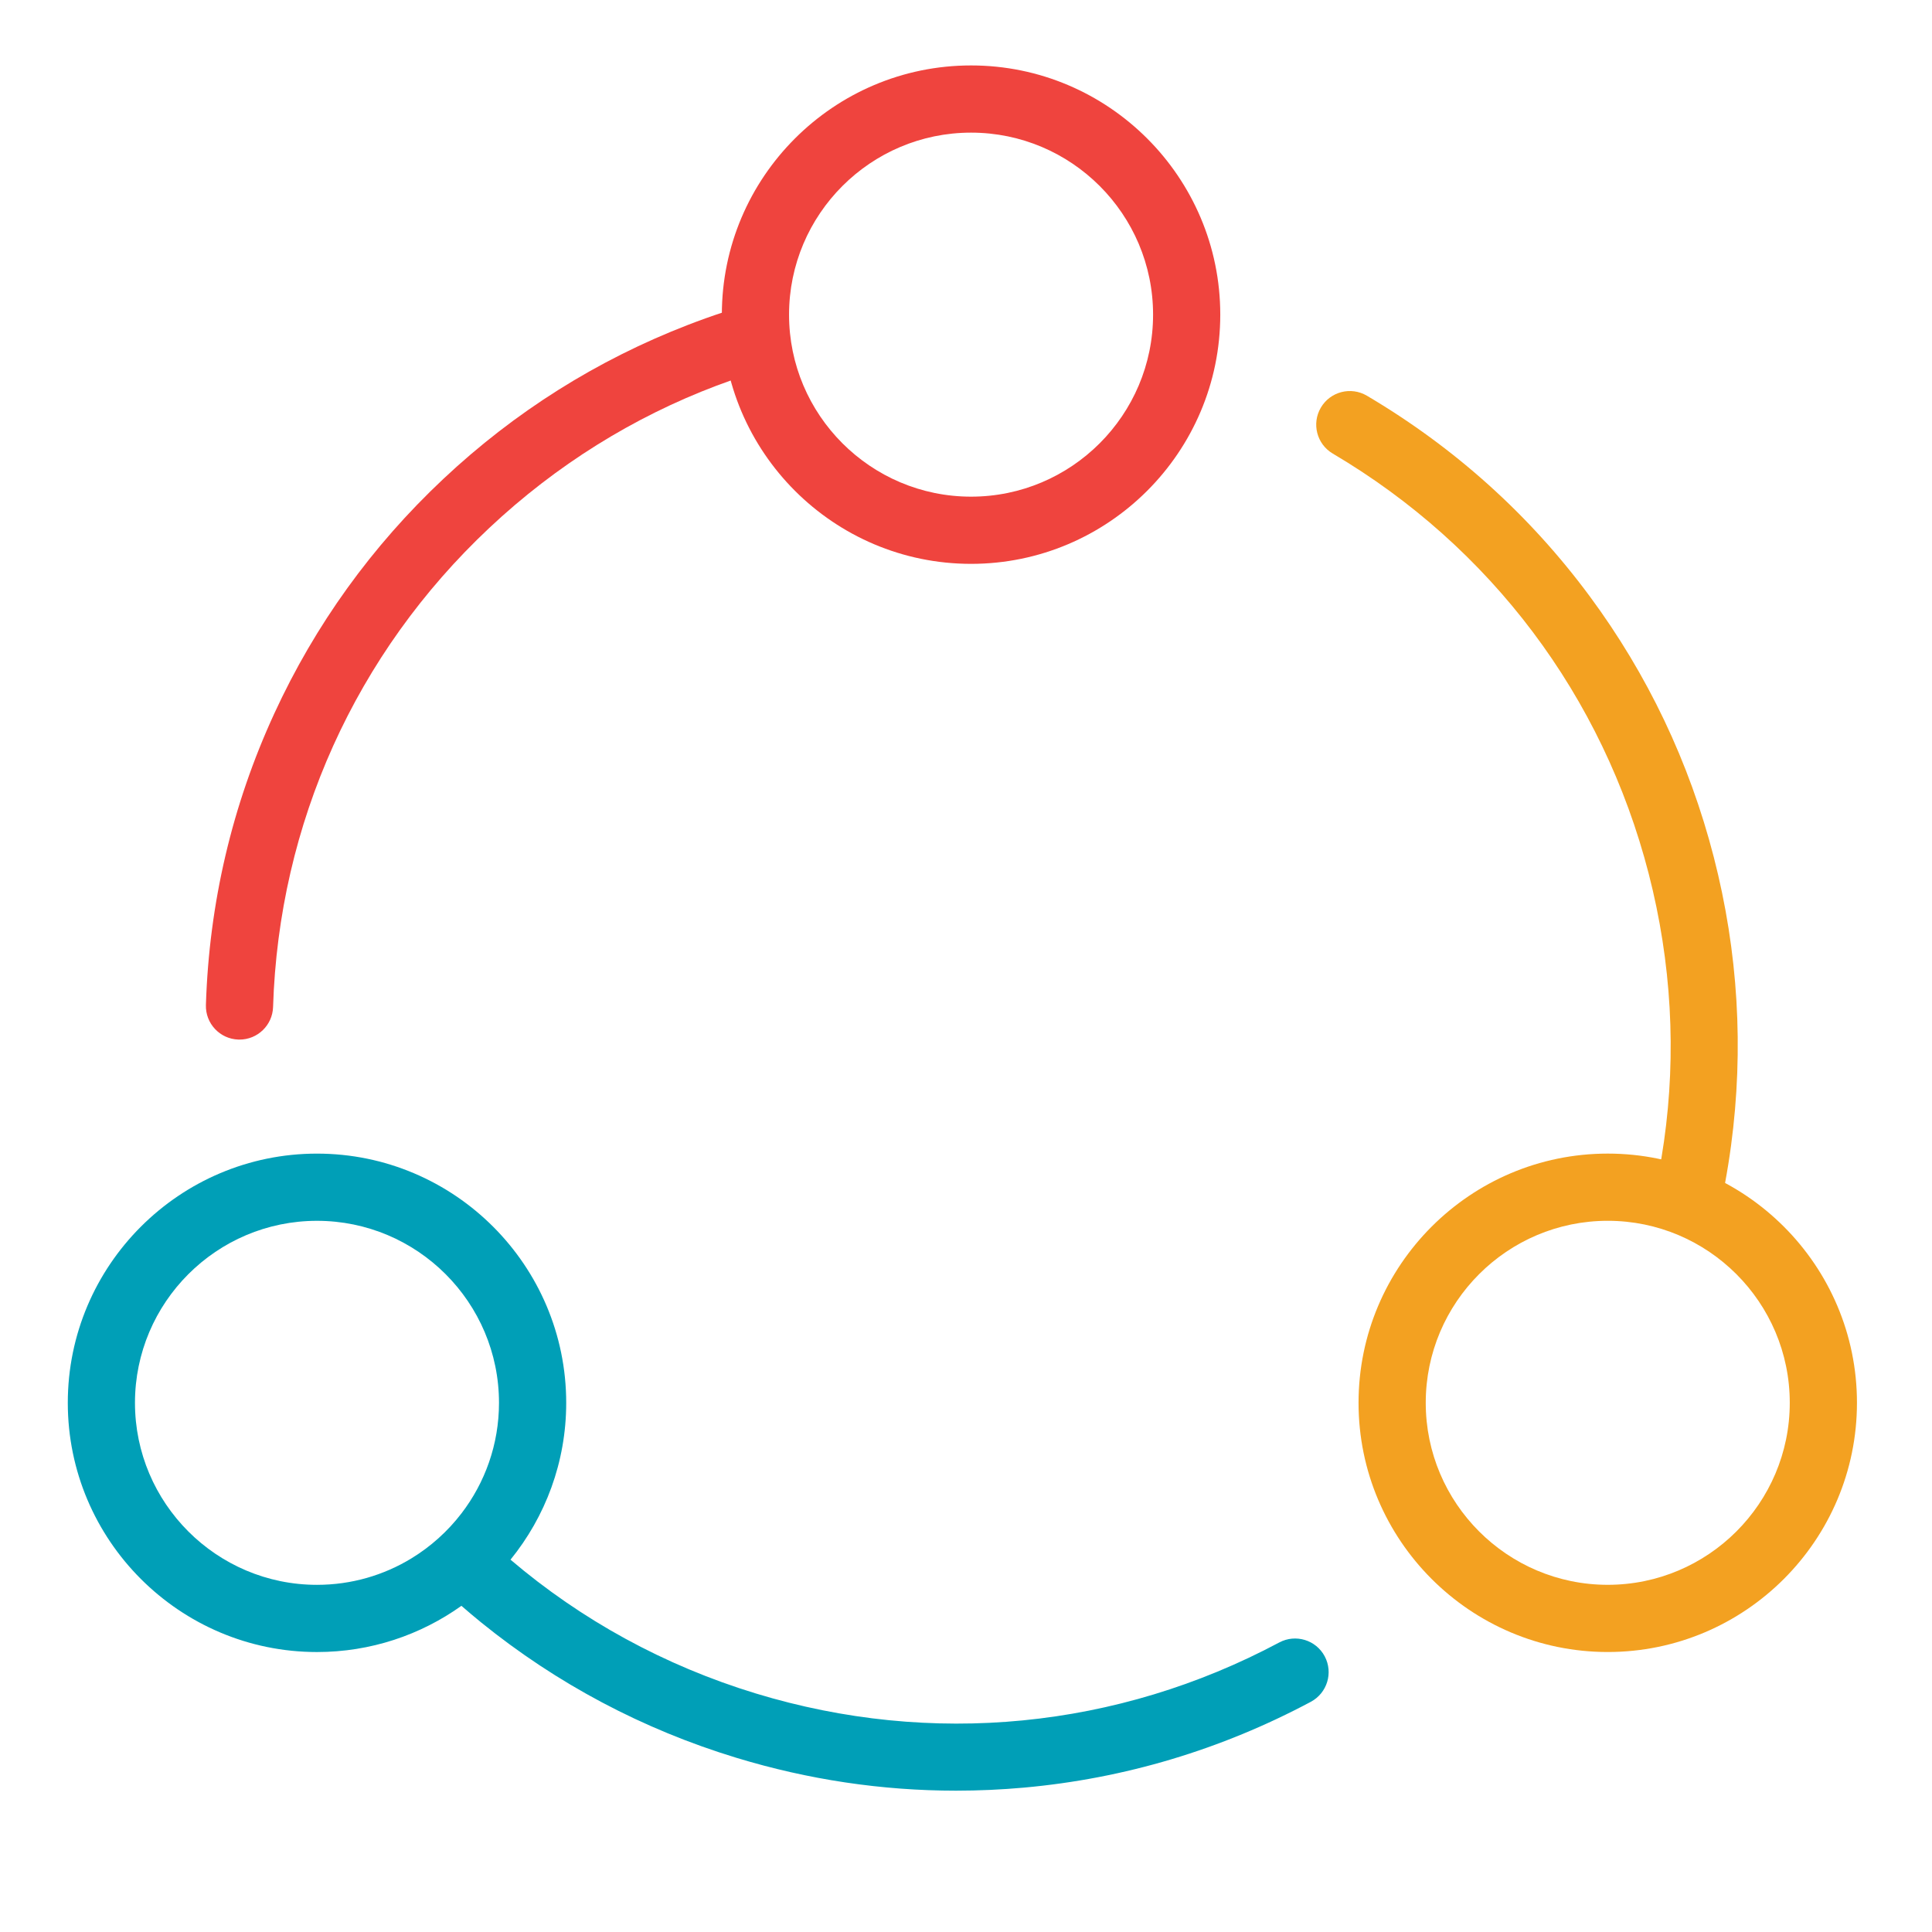
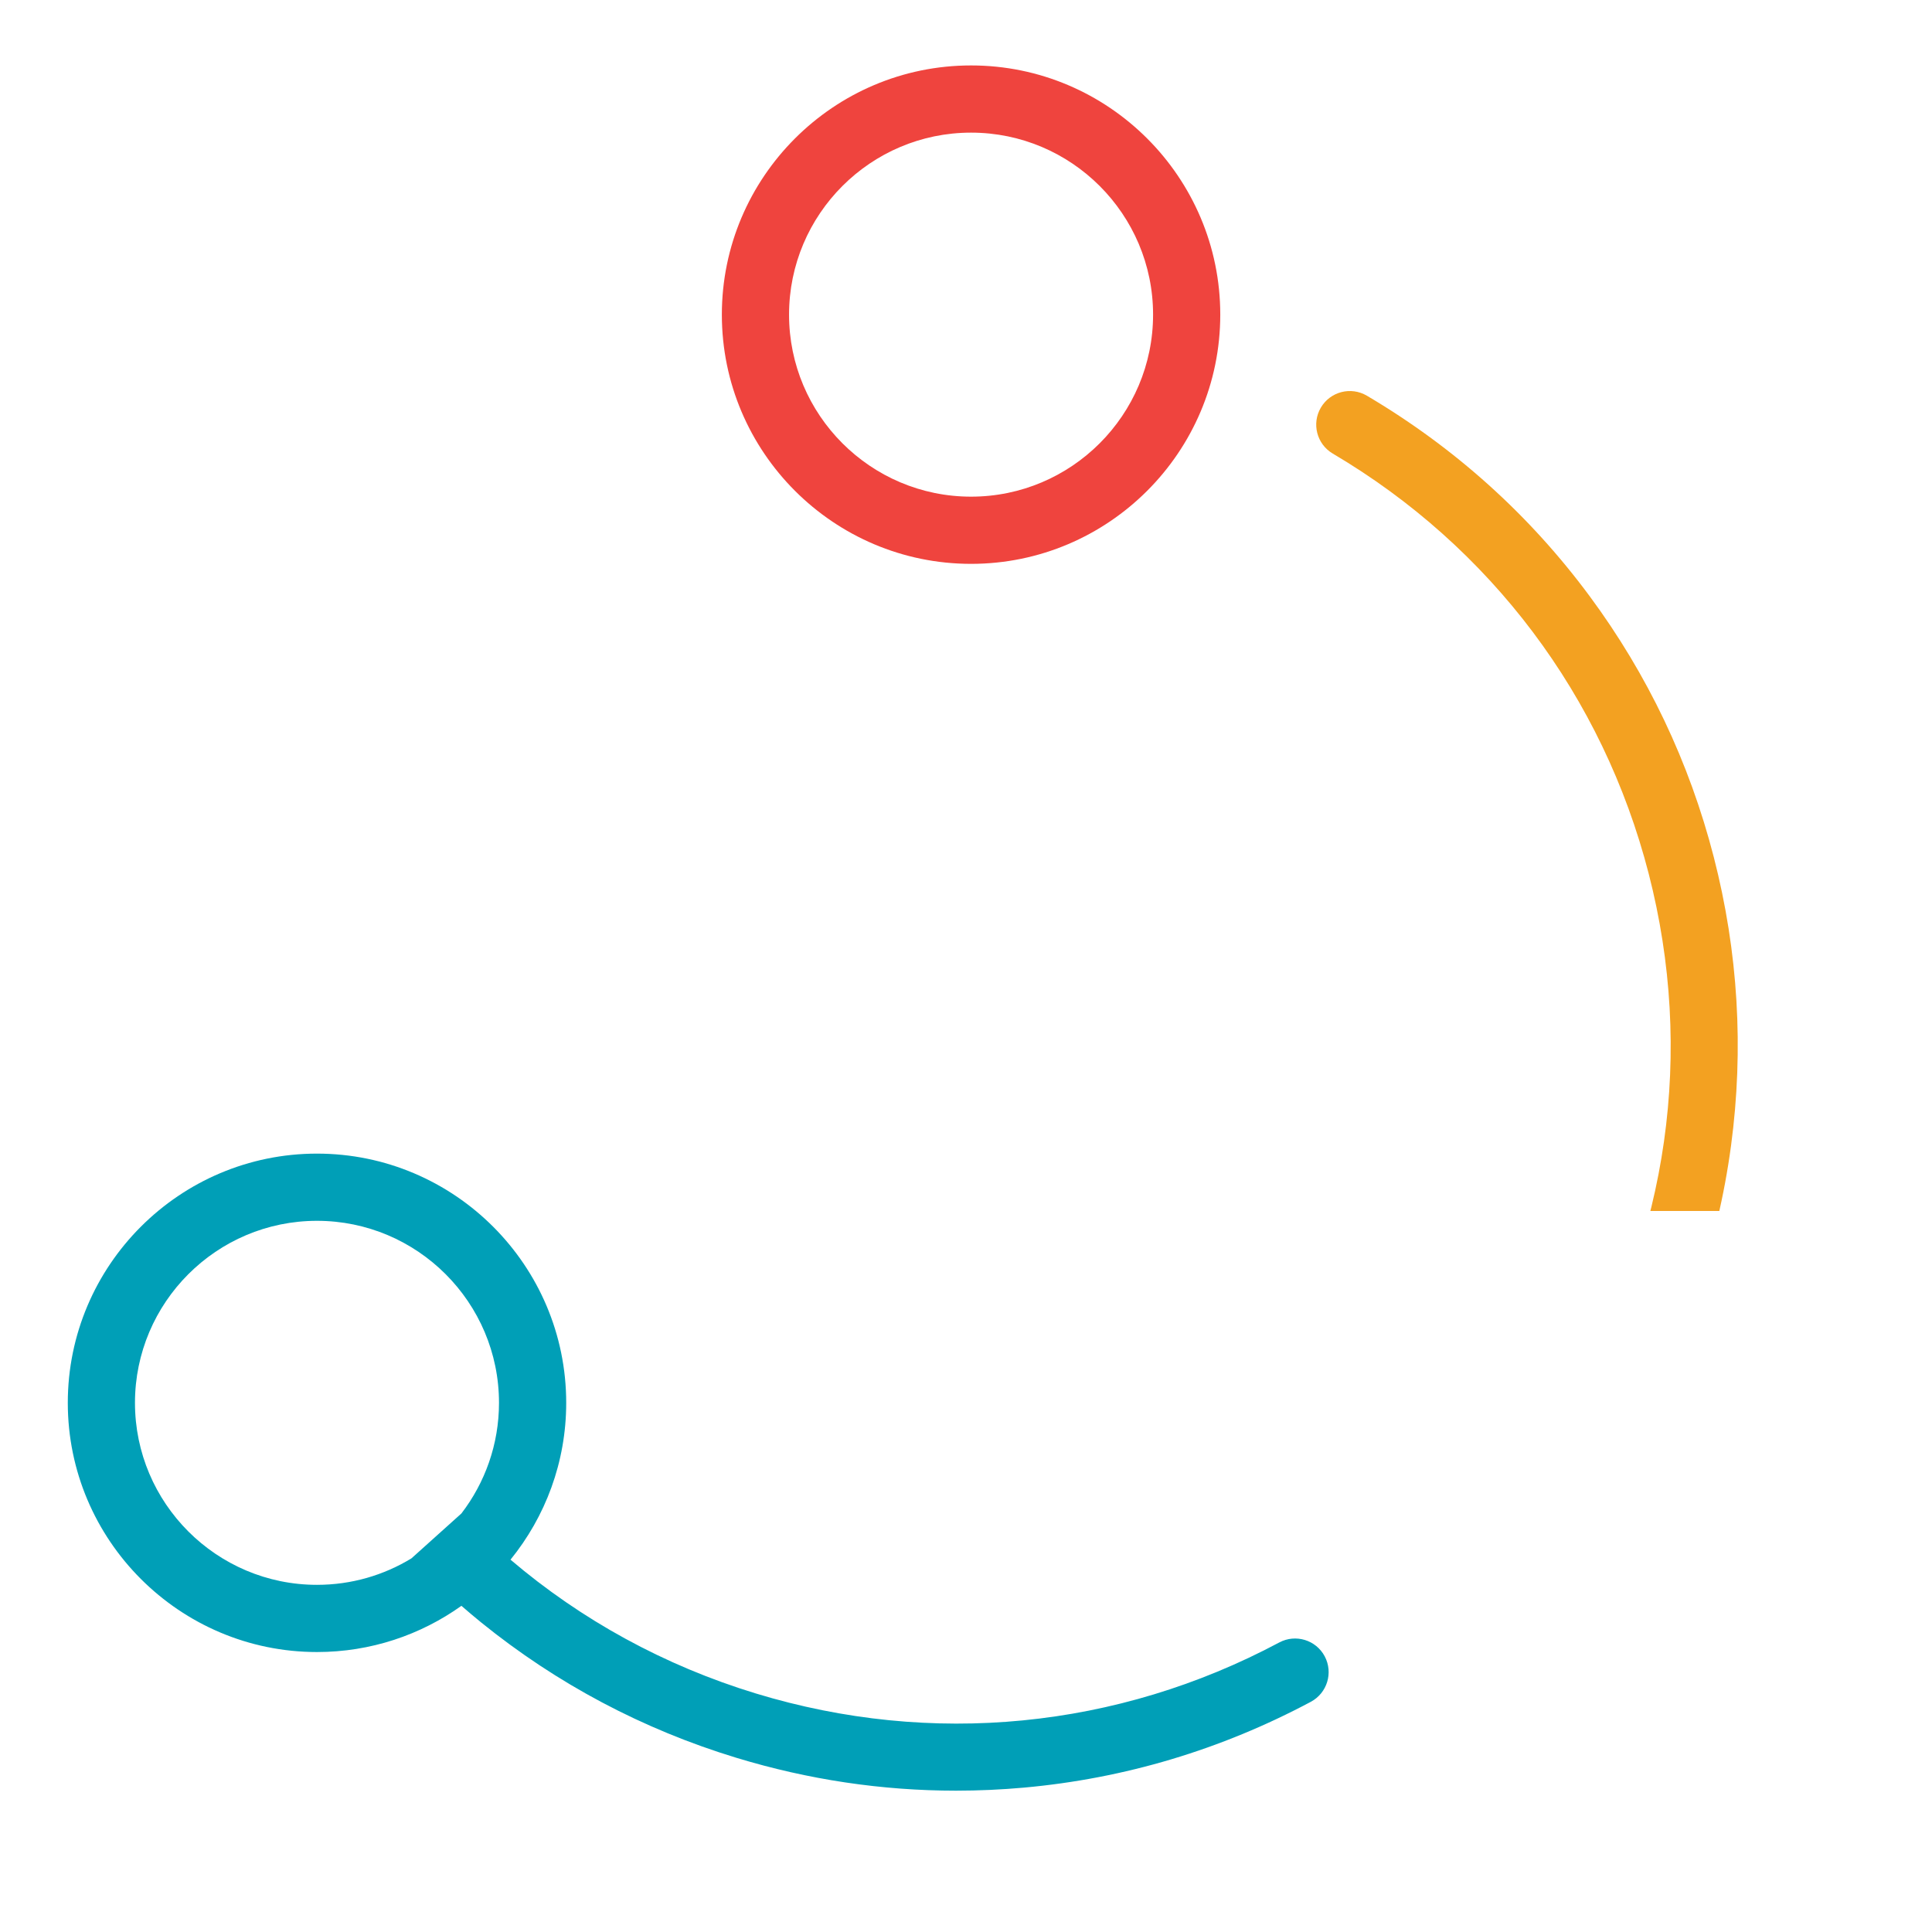
<svg xmlns="http://www.w3.org/2000/svg" xmlns:xlink="http://www.w3.org/1999/xlink" id="Layer_1" x="0px" y="0px" viewBox="0 0 1000 1000" style="enable-background:new 0 0 1000 1000;" xml:space="preserve">
  <style type="text/css">	.st0{fill:#F3A121;}	.st1{clip-path:url(#SVGID_00000069389367456791662460000018002313108460572095_);fill:#F3A121;}	.st2{fill:#EF443E;}	.st3{clip-path:url(#SVGID_00000096041420907803192260000012754957078600823707_);fill:#EF443E;}	.st4{fill:none;}	.st5{fill:#009FB7;}</style>
  <g>
    <g>
-       <path class="st0" d="M832.17,855.08c-71.12,0-128.99-57.86-128.99-128.99s57.86-128.99,128.99-128.99s128.99,57.86,128.99,128.99   S903.3,855.08,832.17,855.08z M832.17,631.88c-51.95,0-94.21,42.26-94.21,94.21c0,51.95,42.26,94.21,94.21,94.21   s94.21-42.26,94.21-94.21C926.39,674.15,884.12,631.88,832.17,631.88z" />
      <g>
        <defs>
          <rect id="SVGID_1_" x="670.31" y="162.86" width="326.51" height="463.94" />
        </defs>
        <clipPath id="SVGID_00000006706854250340811270000009889180240625547150_">
          <use xlink:href="#SVGID_1_" style="overflow:visible;" />
        </clipPath>
        <path style="clip-path:url(#SVGID_00000006706854250340811270000009889180240625547150_);fill:#F3A121;" d="M830.17,747.91    c-3,0-6.05-0.78-8.82-2.42c-8.27-4.88-11.01-15.54-6.13-23.81c48.28-81.78,61.83-177.47,38.15-269.43    c-23.69-91.97-81.77-169.21-163.55-217.49c-8.27-4.88-11.01-15.54-6.13-23.81s15.54-11.01,23.81-6.13    c45.37,26.79,84.14,61.66,115.23,103.66c30.03,40.56,51.67,86.01,64.31,135.1c12.64,49.08,15.65,99.33,8.95,149.35    c-6.94,51.8-24.04,101.06-50.83,146.43C841.92,744.85,836.12,747.91,830.17,747.91z" />
      </g>
    </g>
    <g>
      <path class="st2" d="M502.62,291.85c-71.12,0-128.99-57.86-128.99-128.99S431.5,33.87,502.62,33.87s128.99,57.86,128.99,128.99   S573.74,291.85,502.62,291.85z M502.62,68.65c-51.95,0-94.21,42.26-94.21,94.21c0,51.95,42.26,94.21,94.21,94.21   c51.95,0,94.21-42.26,94.21-94.21C596.83,110.91,554.57,68.65,502.62,68.65z" />
      <g>
        <defs>
-           <rect id="SVGID_00000005255609989109416100000007687752327018283148_" x="52.48" y="87.53" width="338.54" height="462.87" />
-         </defs>
+           </defs>
        <clipPath id="SVGID_00000018195029585375938250000005010630614233646978_">
          <use xlink:href="#SVGID_00000005255609989109416100000007687752327018283148_" style="overflow:visible;" />
        </clipPath>
        <path style="clip-path:url(#SVGID_00000018195029585375938250000005010630614233646978_);fill:#EF443E;" d="M123.96,538.09    c-0.18,0-0.37,0-0.55-0.01c-9.6-0.3-17.13-8.33-16.83-17.92c1.65-52.66,13.56-103.43,35.42-150.9    c21.1-45.84,50.54-86.68,87.48-121.38c36.94-34.7,79.54-61.52,126.62-79.72c48.75-18.84,100.16-27.56,152.82-25.91    c9.6,0.3,17.13,8.32,16.83,17.92c-0.29,9.41-8.02,16.84-17.37,16.84c-0.18,0-0.37,0-0.55-0.01    c-94.93-2.97-185.32,31.2-254.54,96.22c-69.22,65.02-108.98,153.1-111.95,248.03C141.03,530.66,133.31,538.09,123.96,538.09z" />
      </g>
    </g>
    <g>
      <path class="st4" d="M164.08,631.88c-51.95,0-94.21,42.26-94.21,94.21c0,51.95,42.26,94.21,94.21,94.21   c17.89,0,34.63-5.01,48.9-13.71c-24.59-25.66-45.54-54.61-62.55-86.51c-4.52-8.47-1.31-19,7.16-23.52   c8.47-4.52,19-1.31,23.52,7.16c15.73,29.49,35.18,56.19,57.73,79.63c12.2-15.88,19.46-35.74,19.46-57.27   C258.29,674.15,216.03,631.88,164.08,631.88z" />
-       <path class="st5" d="M685.66,857.3c-4.52-8.48-15.05-11.68-23.52-7.16c-83.8,44.69-179.98,54.07-270.84,26.42   c-47.43-14.44-90.42-38.08-127.06-69.28c18.01-22.18,28.83-50.44,28.83-81.18c0-71.12-57.86-128.99-128.99-128.99   S35.09,654.97,35.09,726.1s57.86,128.99,128.99,128.99c27.84,0,53.65-8.87,74.75-23.92c3.34,2.9,6.71,5.76,10.16,8.56   c39.22,31.76,83.69,55.35,132.18,70.11c37.18,11.32,75.28,17.01,113.69,17.01c11.69,0,23.41-0.53,35.13-1.58   c52.05-4.69,102.01-19.63,148.5-44.42C686.97,876.3,690.17,865.77,685.66,857.3z M212.97,806.6c-14.26,8.7-31,13.71-48.9,13.71   c-51.95,0-94.21-42.26-94.21-94.21c0-51.95,42.26-94.21,94.21-94.21c51.95,0,94.21,42.26,94.21,94.21   c0,21.53-7.26,41.38-19.46,57.27C231.73,792.61,222.96,800.51,212.97,806.6z" />
+       <path class="st5" d="M685.66,857.3c-4.52-8.48-15.05-11.68-23.52-7.16c-83.8,44.69-179.98,54.07-270.84,26.42   c-47.43-14.44-90.42-38.08-127.06-69.28c18.01-22.18,28.83-50.44,28.83-81.18c0-71.12-57.86-128.99-128.99-128.99   S35.09,654.97,35.09,726.1s57.86,128.99,128.99,128.99c27.84,0,53.65-8.87,74.75-23.92c3.34,2.9,6.71,5.76,10.16,8.56   c39.22,31.76,83.69,55.35,132.18,70.11c37.18,11.32,75.28,17.01,113.69,17.01c11.69,0,23.41-0.53,35.13-1.58   c52.05-4.69,102.01-19.63,148.5-44.42C686.97,876.3,690.17,865.77,685.66,857.3z M212.97,806.6c-14.26,8.7-31,13.71-48.9,13.71   c-51.95,0-94.21-42.26-94.21-94.21c0-51.95,42.26-94.21,94.21-94.21c51.95,0,94.21,42.26,94.21,94.21   c0,21.53-7.26,41.38-19.46,57.27z" />
    </g>
    <polyline class="st4" points="234.99,995.3 234.99,804.49 697.98,804.49 697.98,995.3  " />
  </g>
</svg>